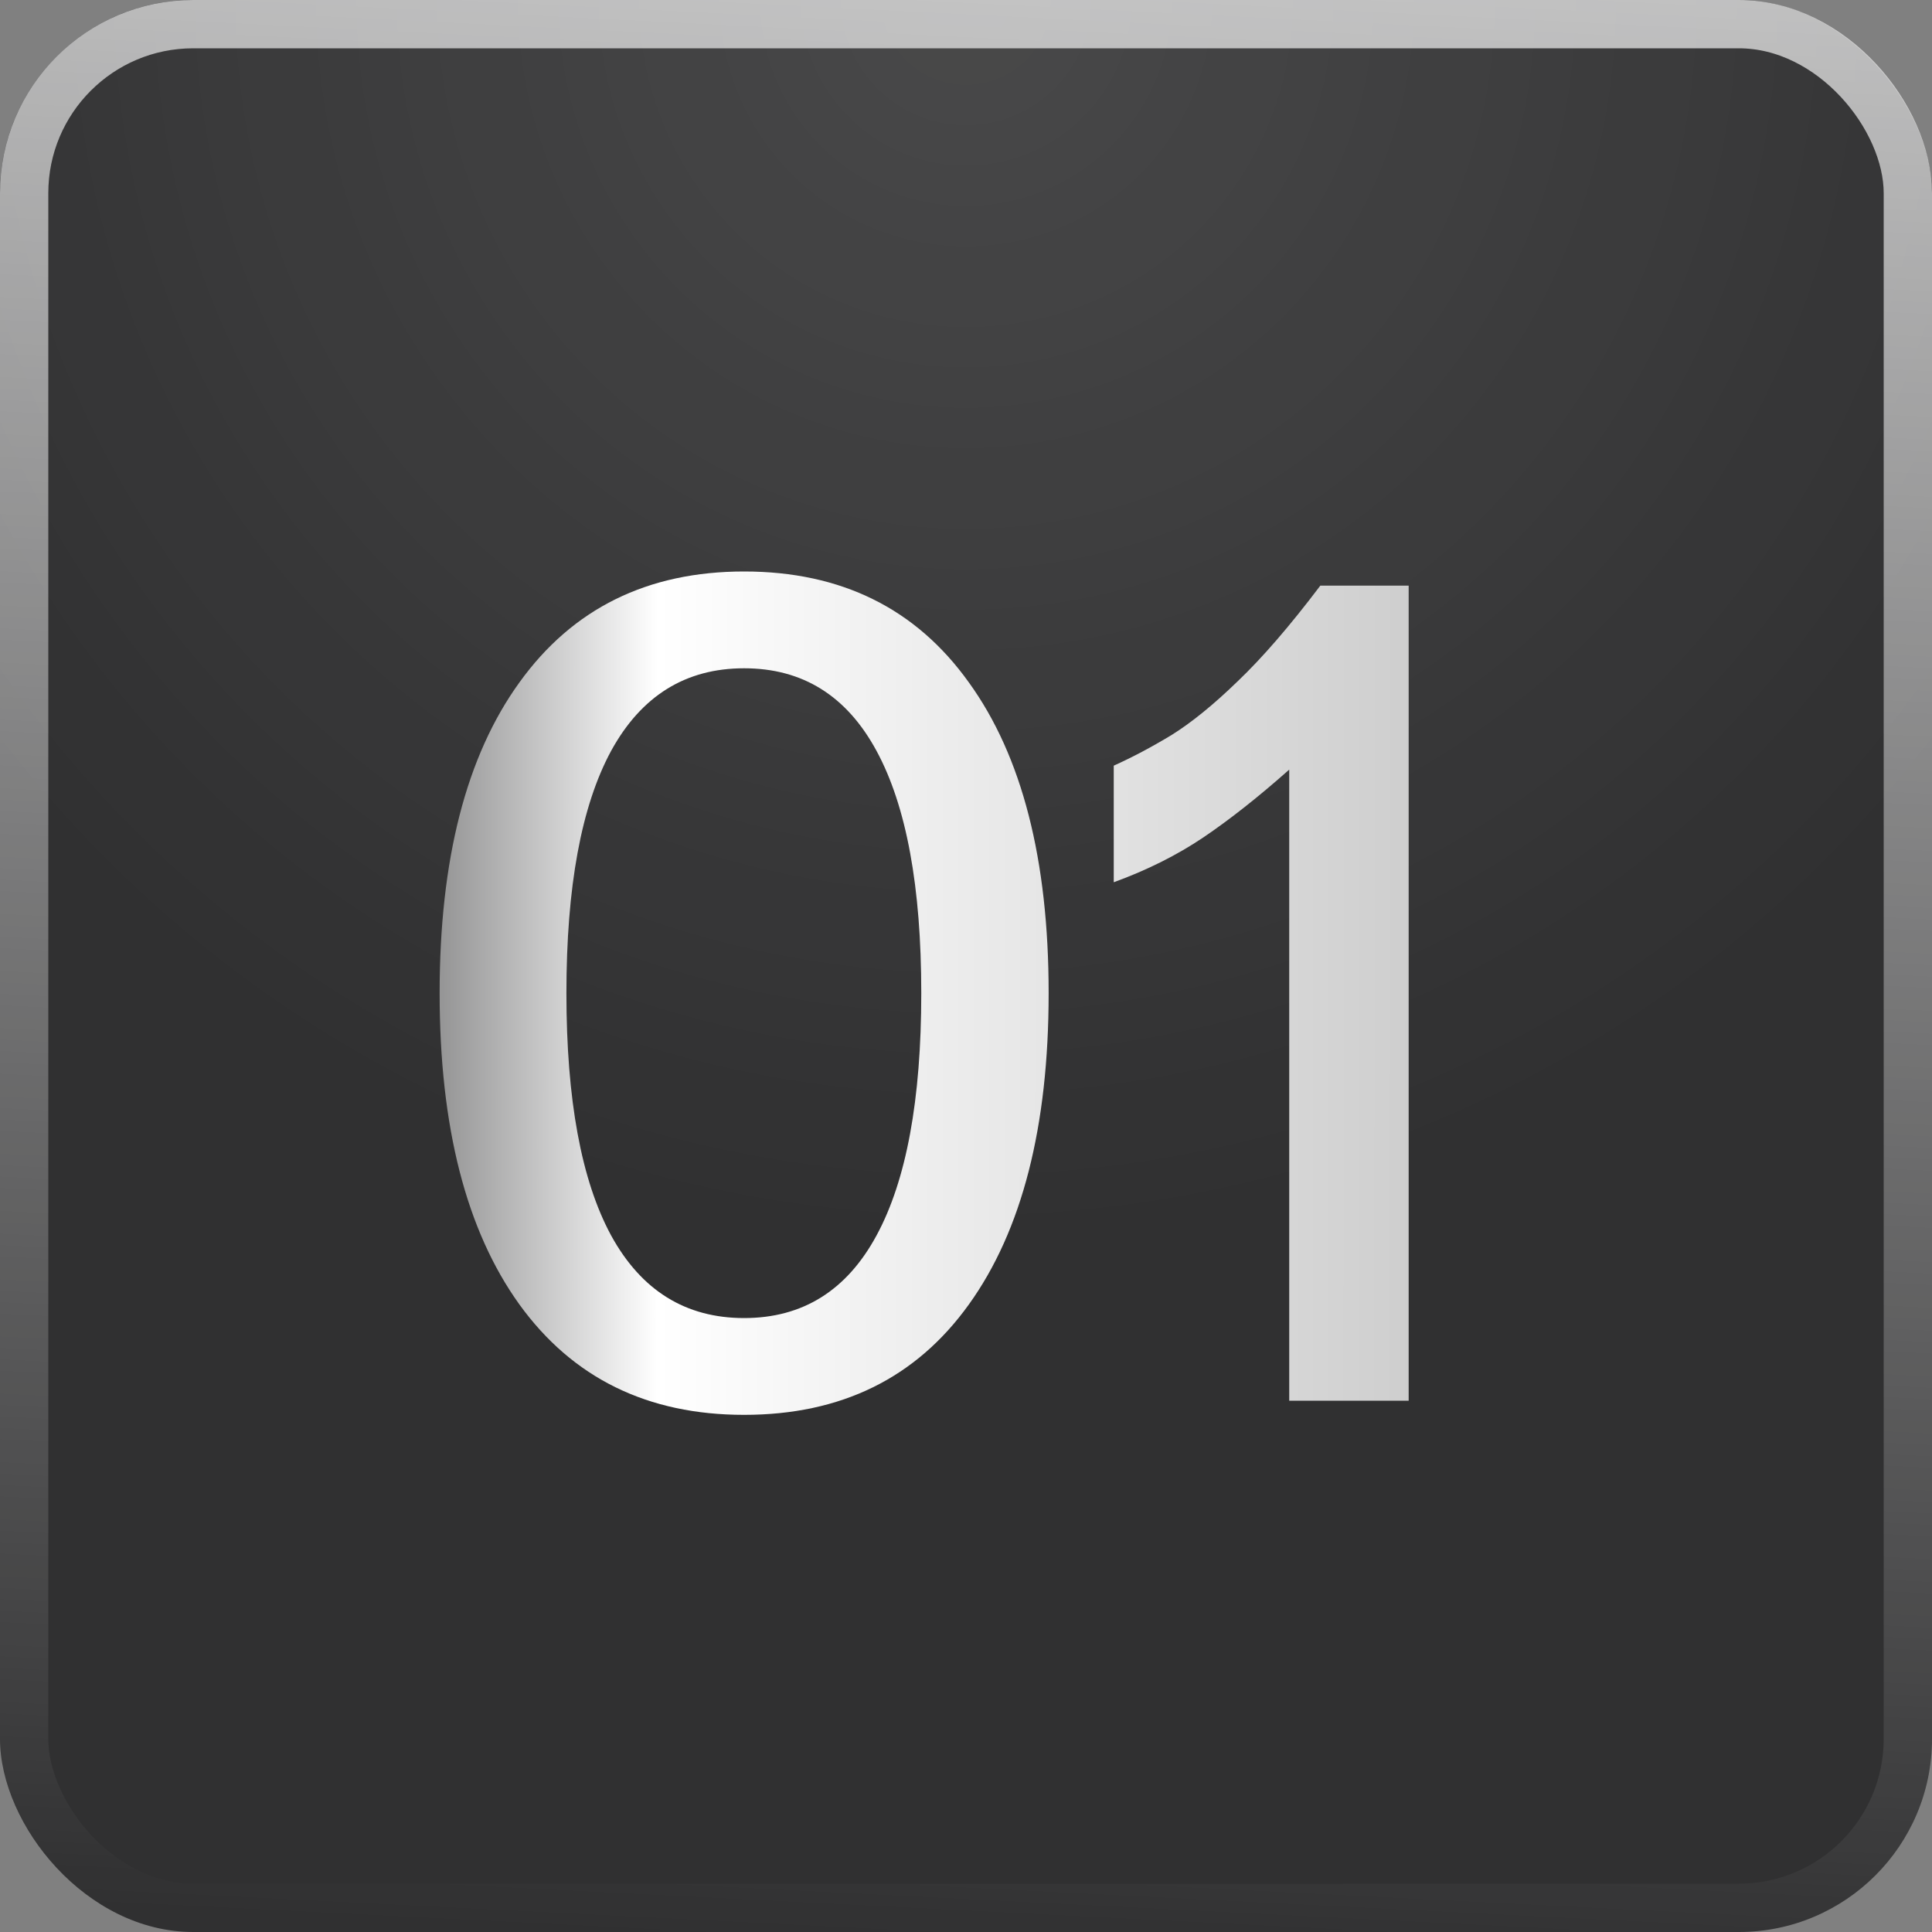
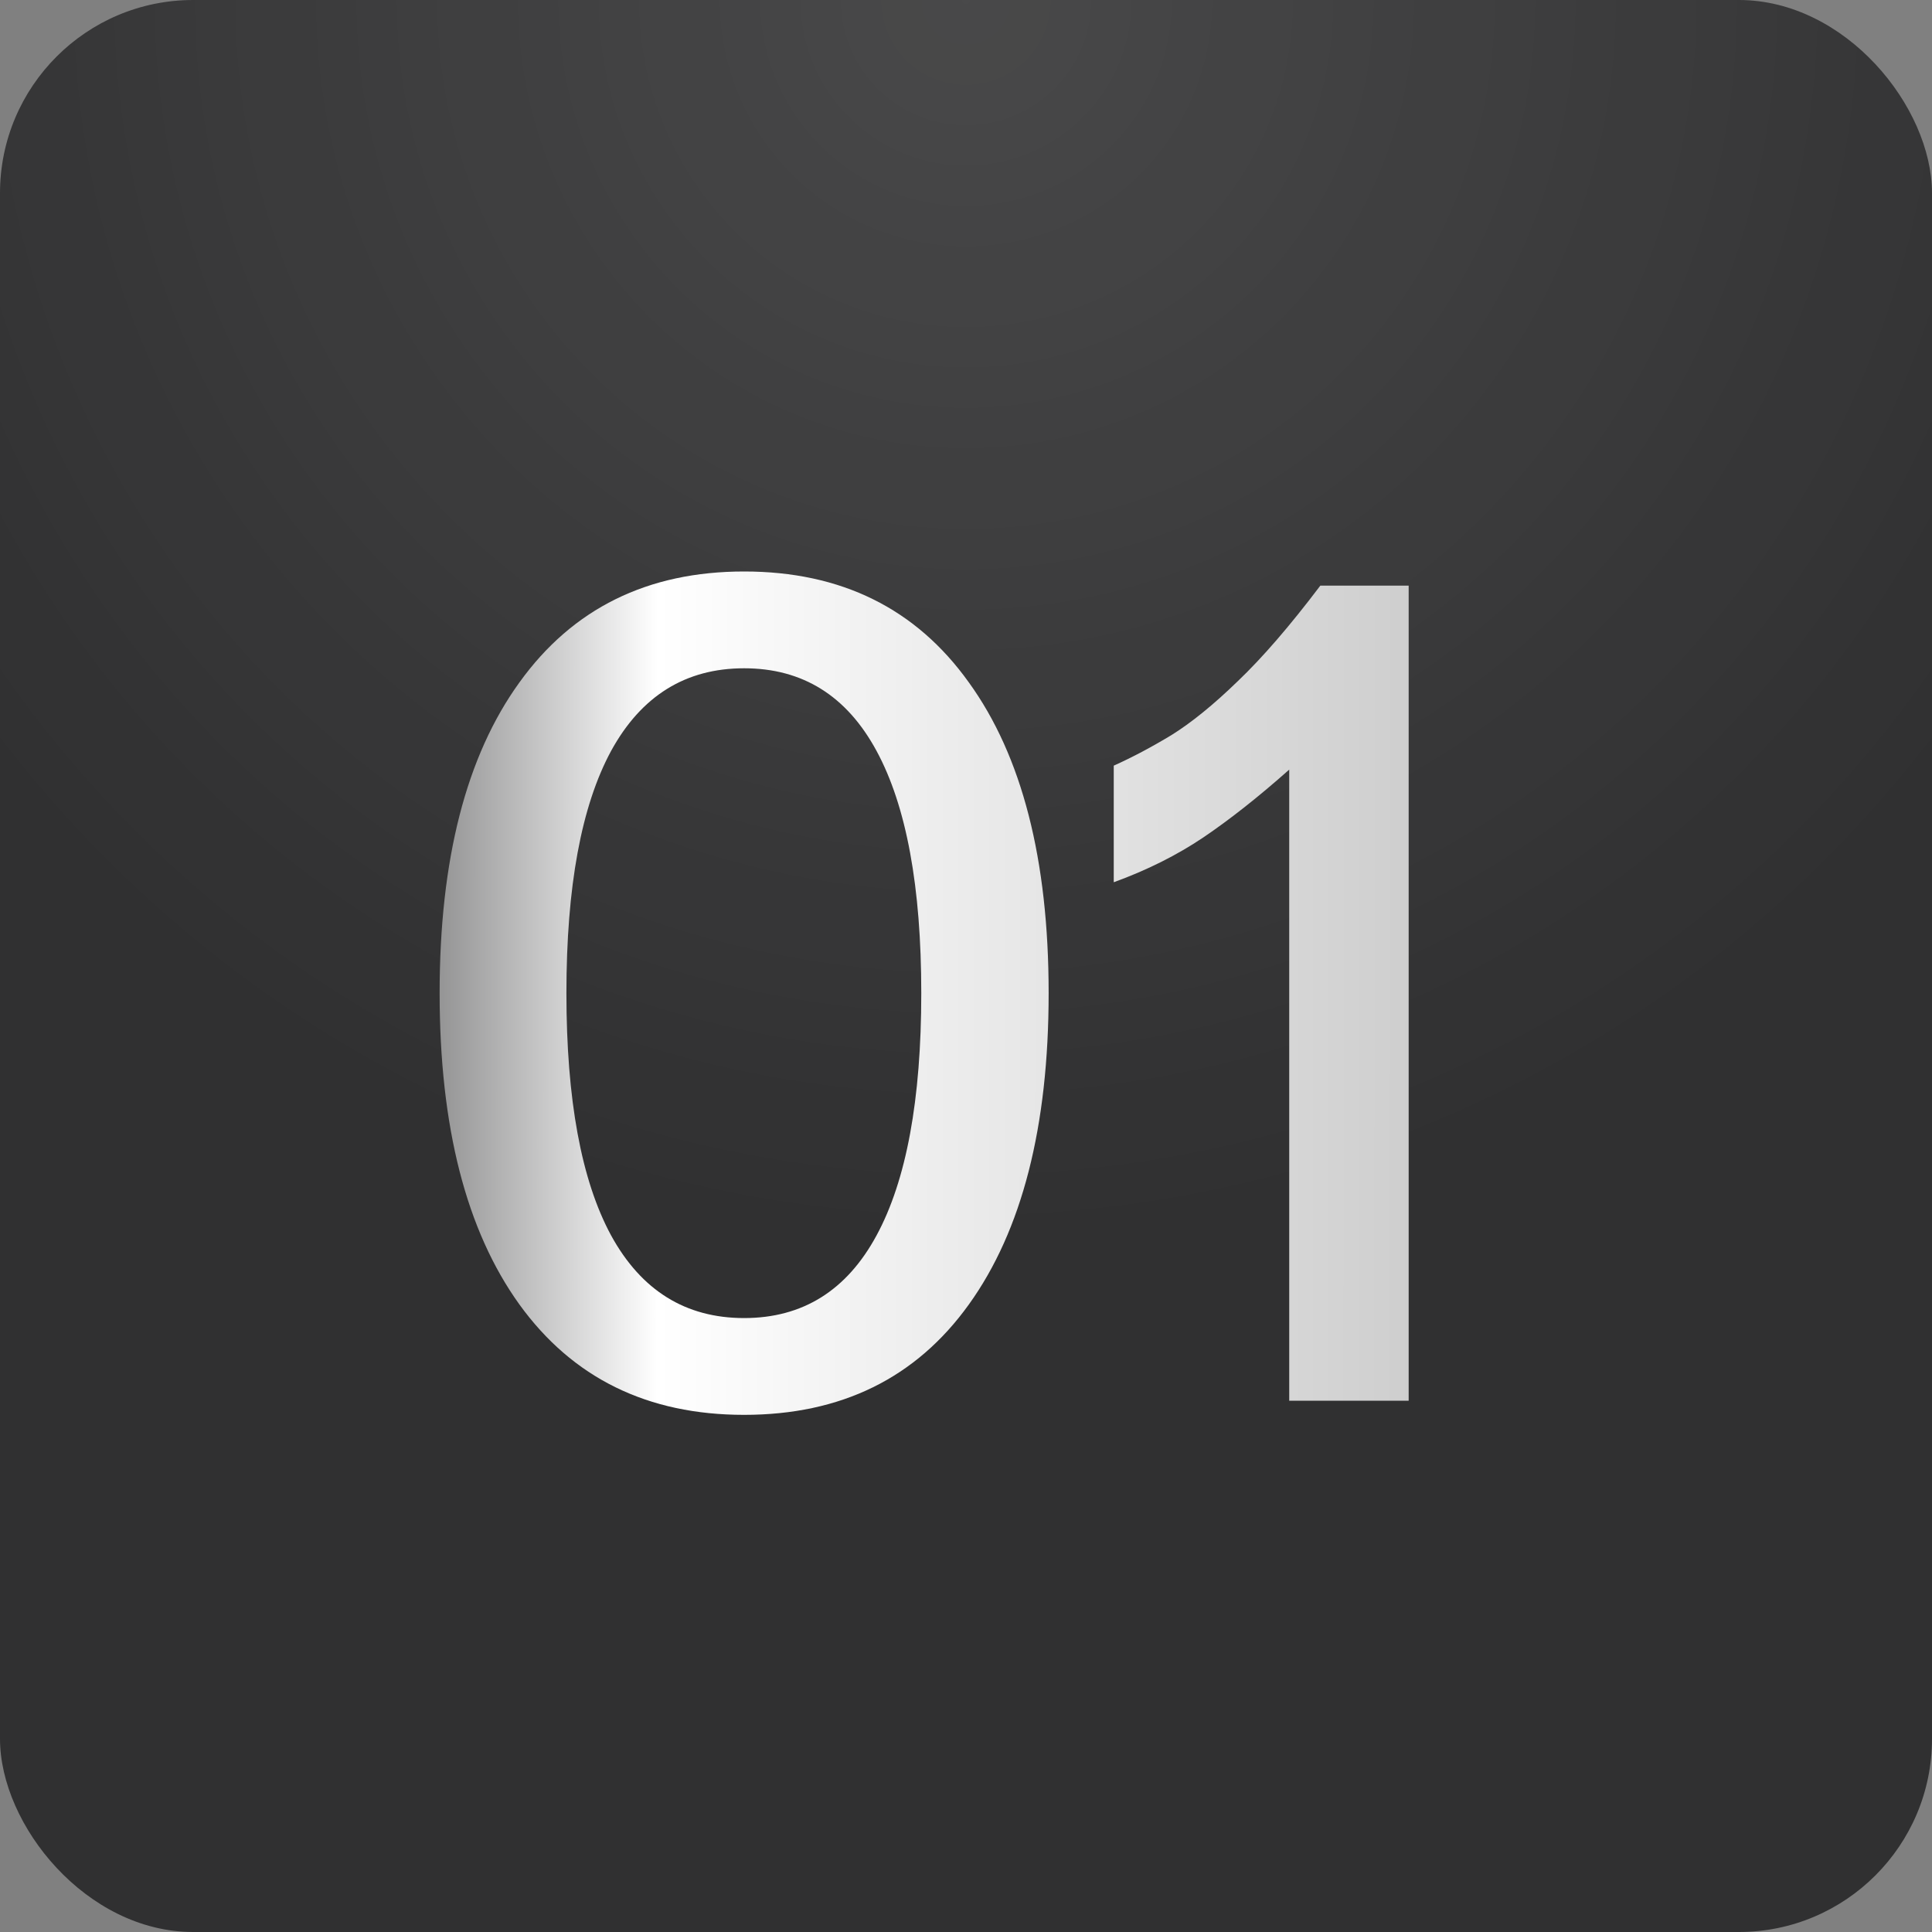
<svg xmlns="http://www.w3.org/2000/svg" width="40" height="40" viewBox="0 0 40 40" fill="none">
  <rect x="0" y="0" width="40" height="40" fill="#808080" stroke="none" />
  <rect width="40" height="40" rx="4" fill="#303031" />
  <rect width="40" height="40" rx="4" fill="url(#paint0_radial_1_2993)" fill-opacity="0.12" />
-   <rect x="0.5" y="0.5" width="39" height="39" rx="3.5" stroke="url(#paint1_linear_1_2993)" stroke-opacity="0.7" />
-   <path d="M15.406 29.293C13.406 29.293 11.855 28.531 10.754 27.008C9.652 25.477 9.102 23.328 9.102 20.562C9.102 17.797 9.652 15.652 10.754 14.129C11.855 12.598 13.406 11.832 15.406 11.832C17.414 11.832 18.965 12.598 20.059 14.129C21.16 15.652 21.711 17.797 21.711 20.562C21.711 23.328 21.16 25.477 20.059 27.008C18.965 28.531 17.414 29.293 15.406 29.293ZM15.406 27.289C16.617 27.289 17.531 26.719 18.148 25.578C18.766 24.438 19.074 22.766 19.074 20.562C19.074 18.359 18.766 16.688 18.148 15.547C17.531 14.406 16.617 13.836 15.406 13.836C14.195 13.836 13.277 14.406 12.652 15.547C12.035 16.688 11.727 18.359 11.727 20.562C11.727 22.766 12.035 24.438 12.652 25.578C13.277 26.719 14.195 27.289 15.406 27.289ZM26.692 29V15.934C26.059 16.496 25.465 16.965 24.911 17.34C24.364 17.707 23.747 18.016 23.059 18.266V15.852C23.442 15.68 23.84 15.469 24.254 15.219C24.668 14.961 25.125 14.59 25.625 14.105C26.133 13.621 26.704 12.961 27.336 12.125H29.165V29H26.692Z" fill="url(#paint2_linear_1_2993)" />
+   <path d="M15.406 29.293C13.406 29.293 11.855 28.531 10.754 27.008C9.652 25.477 9.102 23.328 9.102 20.562C9.102 17.797 9.652 15.652 10.754 14.129C11.855 12.598 13.406 11.832 15.406 11.832C17.414 11.832 18.965 12.598 20.059 14.129C21.16 15.652 21.711 17.797 21.711 20.562C21.711 23.328 21.16 25.477 20.059 27.008C18.965 28.531 17.414 29.293 15.406 29.293ZM15.406 27.289C16.617 27.289 17.531 26.719 18.148 25.578C18.766 24.438 19.074 22.766 19.074 20.562C19.074 18.359 18.766 16.688 18.148 15.547C17.531 14.406 16.617 13.836 15.406 13.836C14.195 13.836 13.277 14.406 12.652 15.547C12.035 16.688 11.727 18.359 11.727 20.562C11.727 22.766 12.035 24.438 12.652 25.578C13.277 26.719 14.195 27.289 15.406 27.289ZM26.692 29V15.934C26.059 16.496 25.465 16.965 24.911 17.34C24.364 17.707 23.747 18.016 23.059 18.266V15.852C23.442 15.68 23.84 15.469 24.254 15.219C24.668 14.961 25.125 14.59 25.625 14.105C26.133 13.621 26.704 12.961 27.336 12.125H29.165V29Z" fill="url(#paint2_linear_1_2993)" />
  <defs>
    <radialGradient id="paint0_radial_1_2993" cx="0" cy="0" r="1" gradientUnits="userSpaceOnUse" gradientTransform="translate(20) rotate(90) scale(25.578)">
      <stop stop-color="white" />
      <stop offset="1" stop-color="white" stop-opacity="0" />
    </radialGradient>
    <linearGradient id="paint1_linear_1_2993" x1="20" y1="-1.842" x2="17.882" y2="40.283" gradientUnits="userSpaceOnUse">
      <stop stop-color="white" />
      <stop offset="1" stop-color="white" stop-opacity="0" />
    </linearGradient>
    <linearGradient id="paint2_linear_1_2993" x1="4.102" y1="22.922" x2="39.047" y2="22.939" gradientUnits="userSpaceOnUse">
      <stop stop-color="#1F1F20" />
      <stop offset="0.272" stop-color="white" />
      <stop offset="0.793" stop-color="#C6C6C6" />
      <stop offset="1" stop-color="#1F1F20" />
    </linearGradient>
  </defs>
</svg>